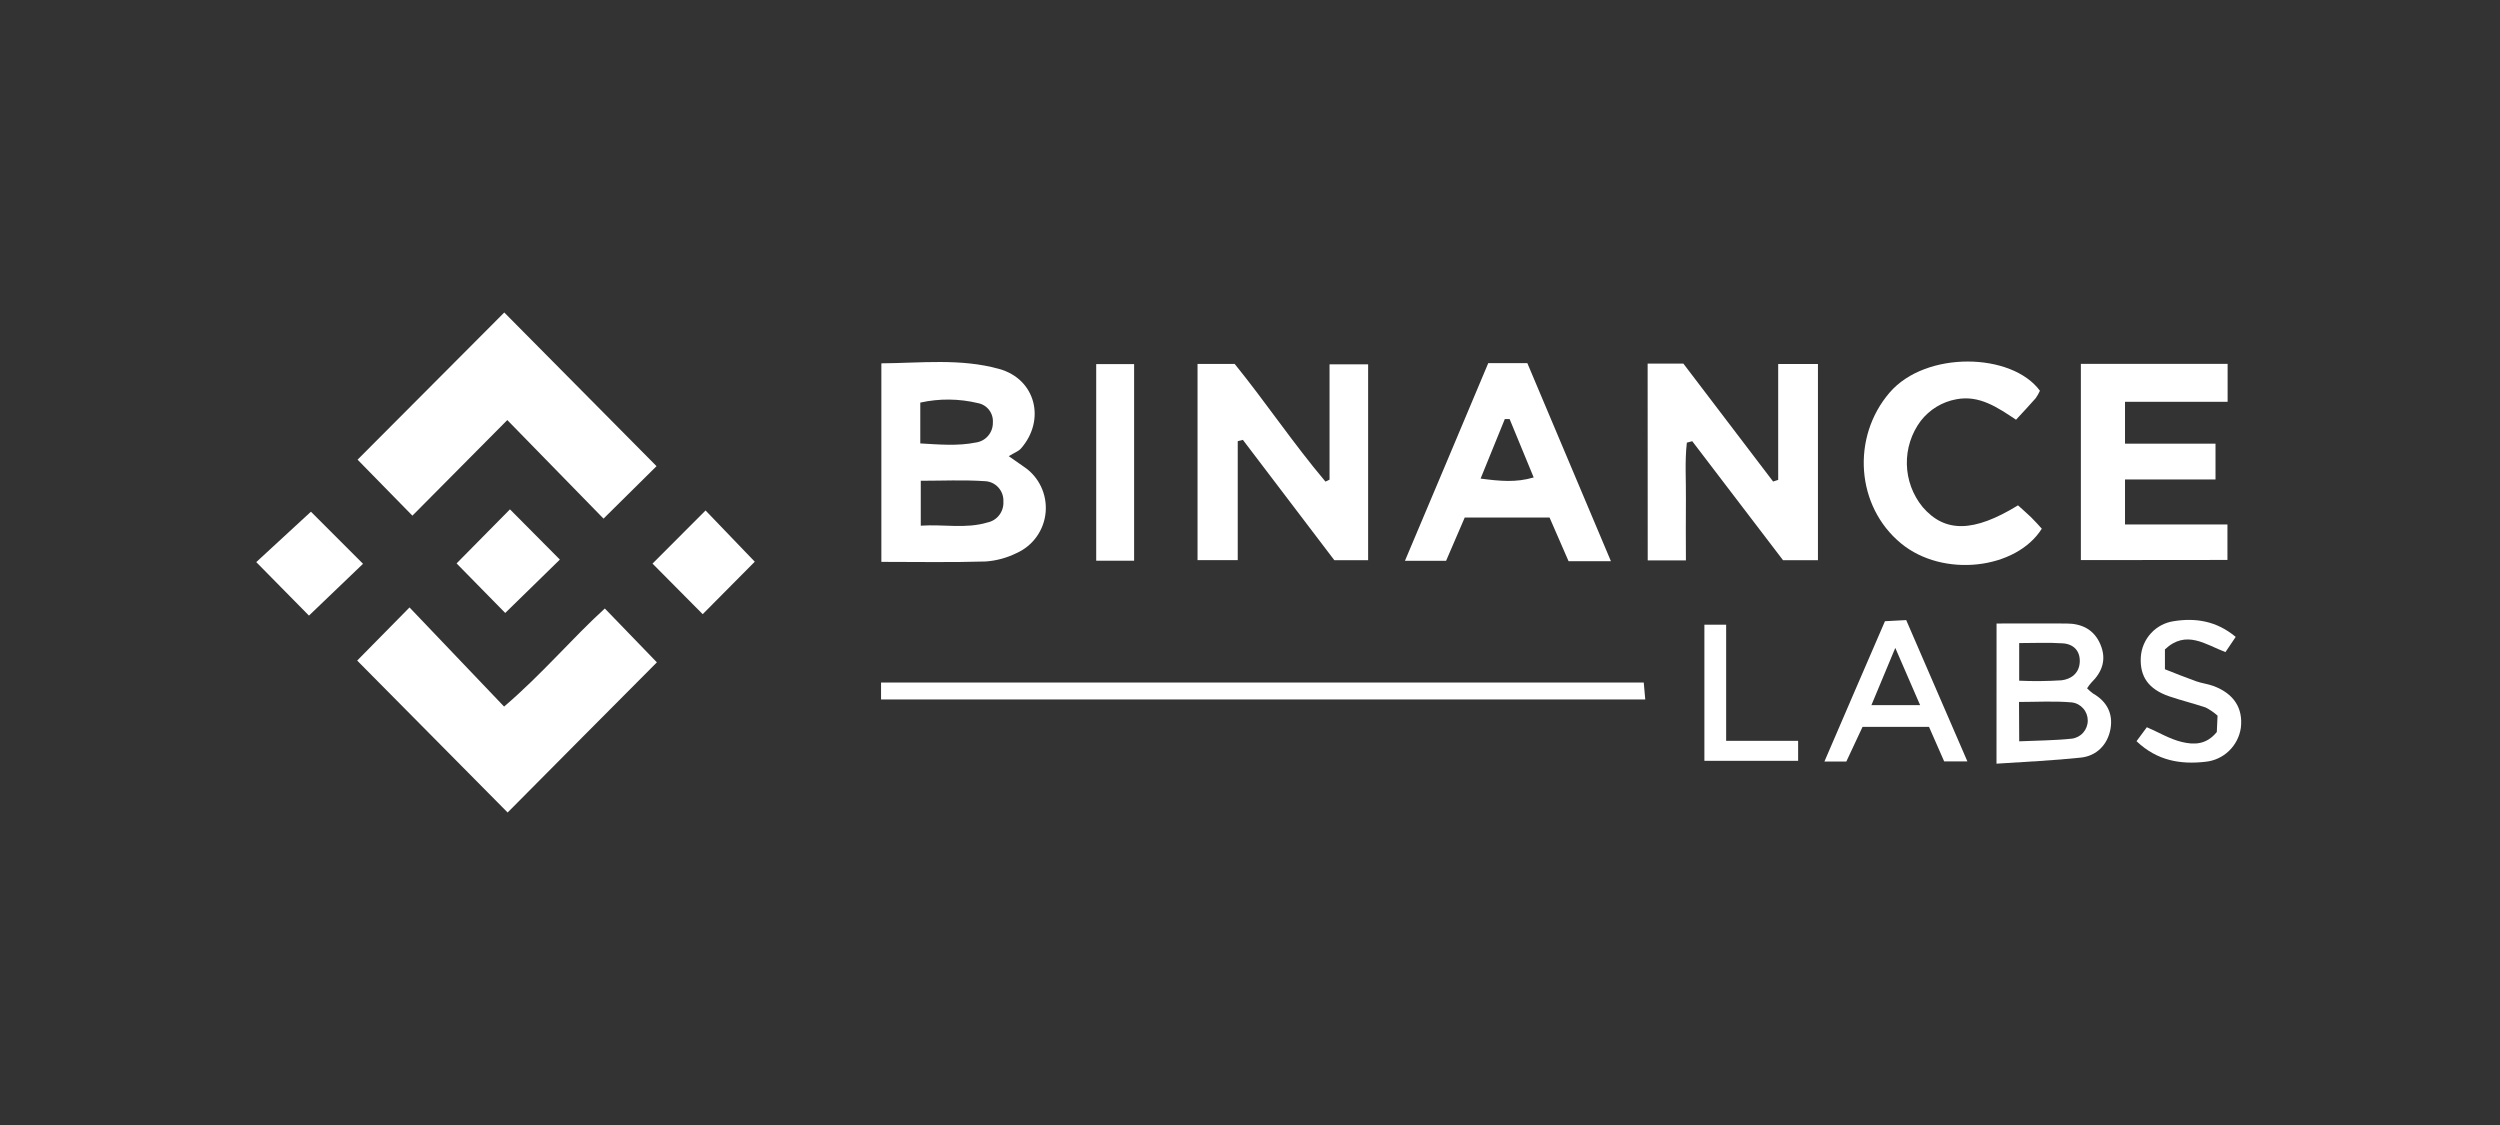
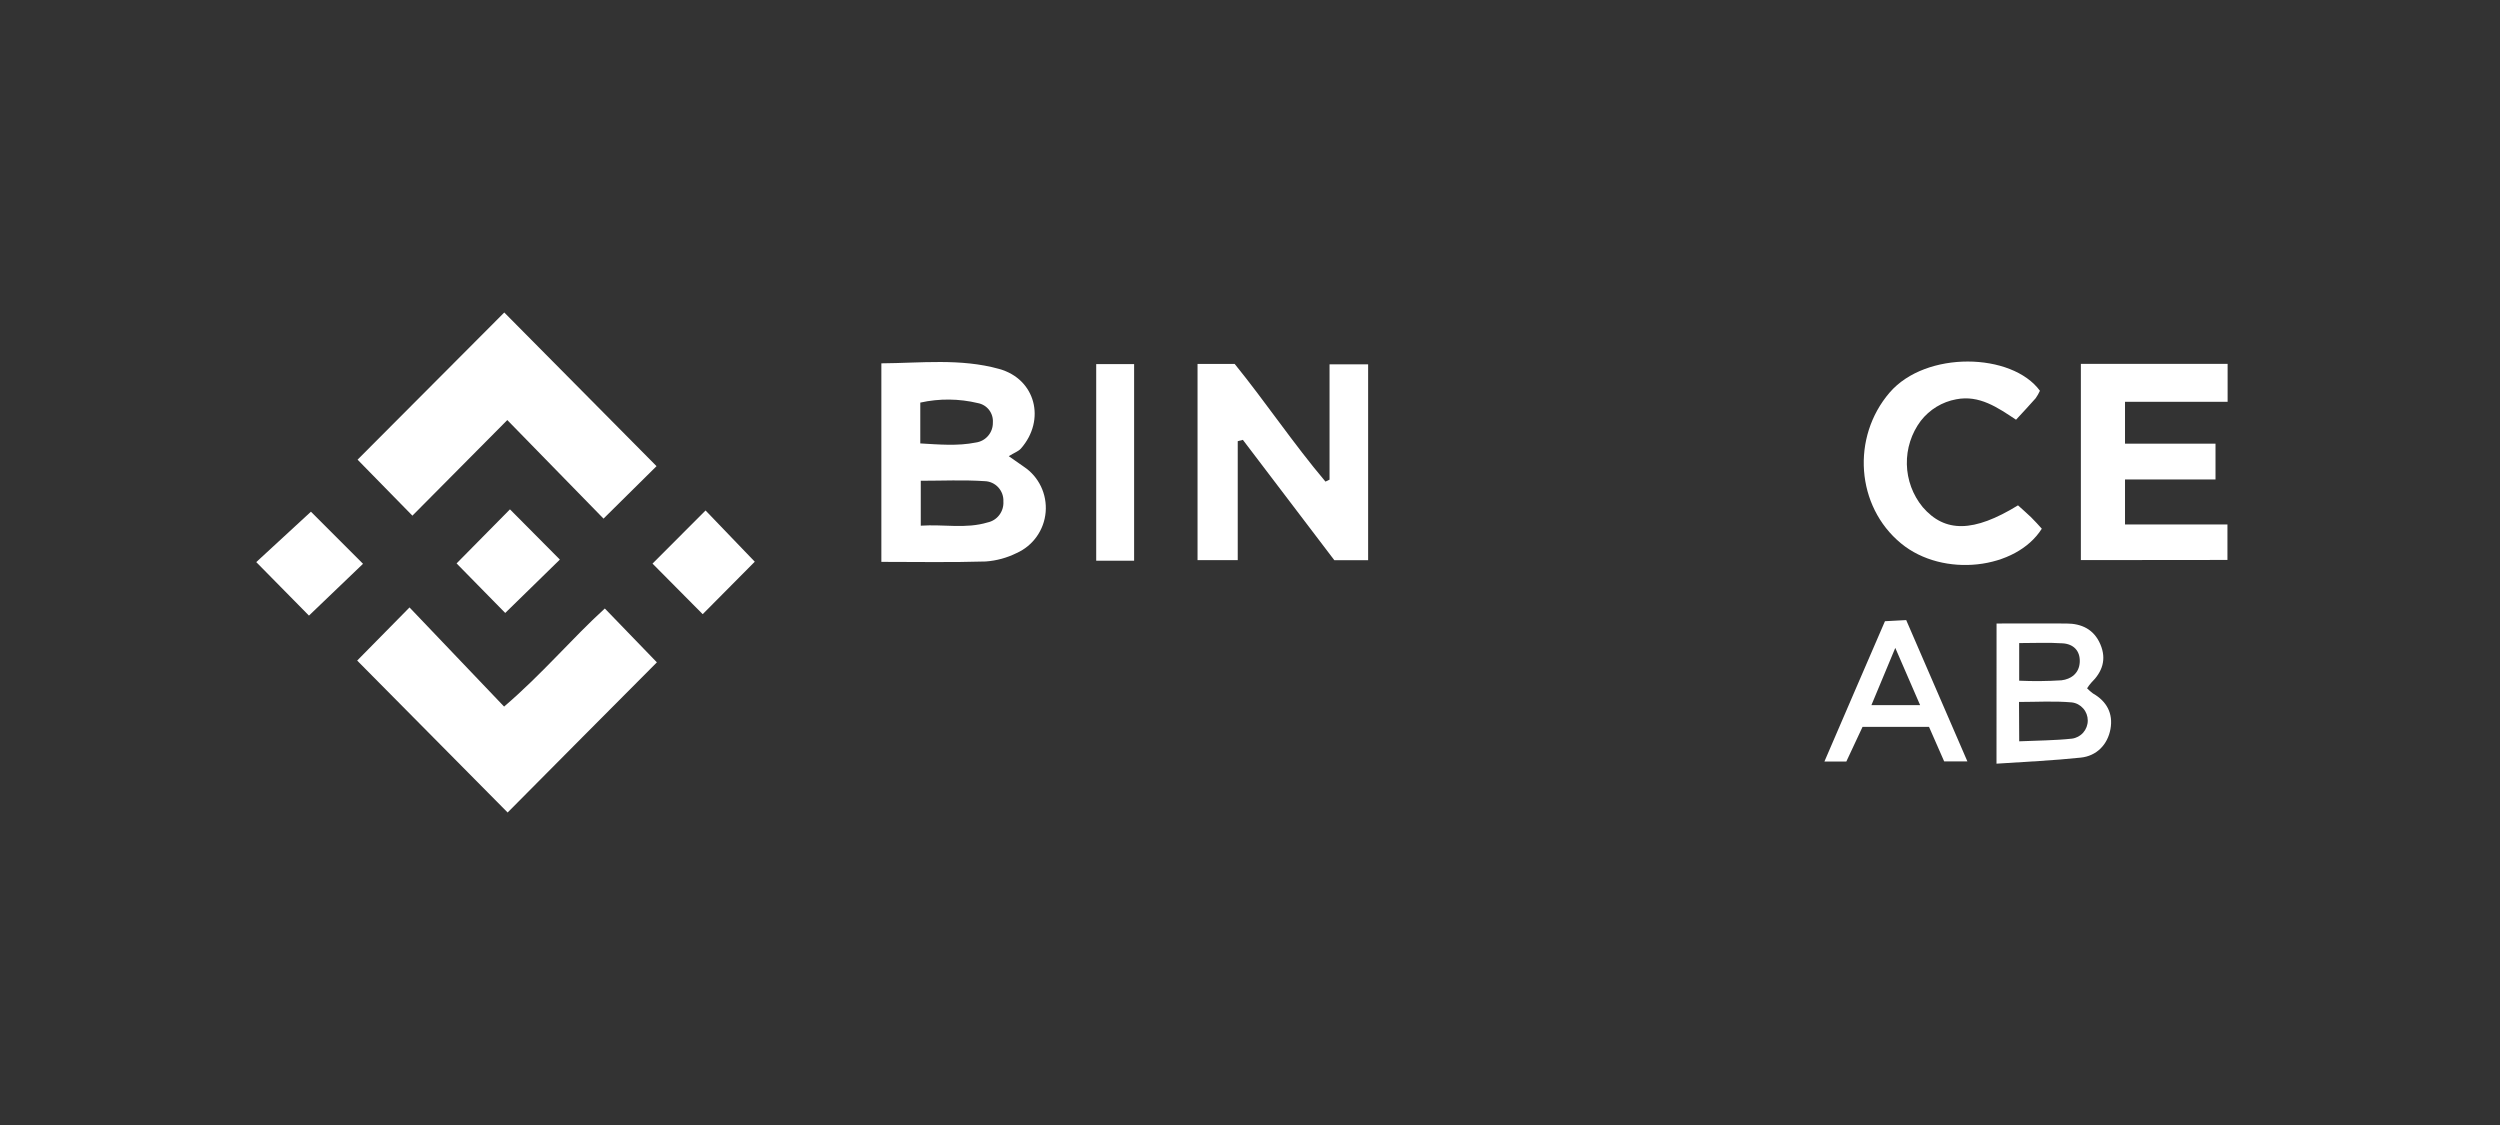
<svg xmlns="http://www.w3.org/2000/svg" width="400" height="180" viewBox="0 0 400 180" fill="none">
  <rect x="0" y="0" width="400" height="180" fill="#333333" stroke="none" />
  <path d="M105.046 74.586L96.564 82.978L81.168 67.21L65.985 82.506L57.212 73.547L80.683 50L105.046 74.586Z" fill="white" />
  <path d="M57.149 105.691L65.523 97.19L80.655 113.053C86.77 107.823 91.479 102.184 96.772 97.358L105.101 105.976C97.267 113.824 89.133 122.039 81.222 130L57.149 105.691Z" fill="white" />
  <path d="M161.404 72.989L163.817 74.677C164.992 75.457 165.935 76.541 166.548 77.82C167.16 79.095 167.423 80.515 167.305 81.93C167.187 83.345 166.693 84.697 165.872 85.854C165.055 87.006 163.944 87.918 162.656 88.49C161.113 89.256 159.435 89.714 157.72 89.837C152.241 90.004 146.738 89.9 141.018 89.9V58.133C147.323 58.093 153.679 57.308 159.866 59.032C165.704 60.646 167.364 67.201 163.341 71.774C162.932 72.232 162.247 72.45 161.404 72.989ZM147.328 84.108C151.025 83.858 154.522 84.643 158.015 83.59C158.764 83.432 159.431 83.01 159.893 82.397C160.356 81.785 160.587 81.023 160.542 80.256C160.565 79.844 160.501 79.431 160.365 79.041C160.224 78.65 160.011 78.297 159.734 77.988C159.458 77.684 159.122 77.439 158.75 77.267C158.378 77.095 157.974 76.999 157.566 76.986C154.182 76.759 150.762 76.922 147.323 76.922V84.108H147.328ZM147.246 70.948C150.236 71.116 153.207 71.393 156.137 70.803C156.904 70.699 157.602 70.317 158.106 69.723C158.609 69.134 158.877 68.376 158.859 67.596C158.909 66.875 158.691 66.162 158.256 65.595C157.82 65.024 157.19 64.638 156.487 64.502C153.452 63.772 150.29 63.74 147.246 64.416V70.948Z" fill="white" />
-   <path d="M263.622 58.174H269.337L283.699 77.045L284.511 76.777V58.242H290.871V89.637H285.287L270.757 70.59L269.895 70.826C269.551 73.856 269.782 76.927 269.746 79.984C269.705 83.037 269.746 86.271 269.746 89.66H263.635L263.622 58.174Z" fill="white" />
  <path d="M198.038 70.59V89.624H191.606V58.229H197.548C202.515 64.353 206.947 70.989 212.077 77.058L212.726 76.745V58.288H218.9V89.637H213.497L198.859 70.376L198.038 70.59Z" fill="white" />
  <path d="M332.939 89.615V58.22H356.418V64.293H340.002V70.984H354.482V76.718H340.002V83.912H356.391V89.592L332.939 89.615Z" fill="white" />
-   <path d="M257.747 89.791H250.97L247.927 82.801H234.359L231.374 89.728H224.792C229.333 79.013 233.71 68.576 238.119 58.106H244.375L257.747 89.791ZM236.895 76.573C240.029 76.986 242.569 77.226 245.391 76.391L241.54 67.052H240.769L236.895 76.573Z" fill="white" />
  <path d="M326.389 62.524C326.198 62.946 325.967 63.346 325.704 63.722C324.706 64.861 323.667 65.958 322.565 67.156C319.612 65.192 316.695 63.173 313.007 63.885C310.753 64.293 308.734 65.523 307.323 67.337C305.826 69.333 305.042 71.783 305.096 74.287C305.15 76.791 306.044 79.199 307.627 81.132C311.193 85.273 315.797 85.201 322.882 80.855C323.531 81.458 324.275 82.08 324.96 82.747C325.64 83.413 326.135 83.99 326.688 84.593C322.592 91.093 310.911 92.499 304.171 86.947C296.949 81.009 296.201 69.941 302.343 62.806C308.144 56.069 321.912 56.41 326.389 62.524Z" fill="white" />
-   <path d="M140.968 111.914V109.206H263C263.073 110.023 263.141 110.835 263.241 111.914H140.968Z" fill="white" />
  <path d="M319.449 99.762C323.341 99.762 326.965 99.73 330.617 99.762C333.057 99.762 335.035 100.692 336.06 103.096C337.085 105.505 336.373 107.51 334.581 109.256C334.341 109.528 334.123 109.823 333.933 110.132C334.228 110.436 334.545 110.708 334.881 110.957C337.094 112.218 338.124 114.173 337.675 116.646C337.226 119.118 335.484 120.969 332.88 121.223C328.516 121.685 324.121 121.876 319.44 122.189L319.449 99.762ZM323.073 118.61C326.012 118.478 328.775 118.478 331.506 118.183C332.204 118.093 332.848 117.752 333.316 117.217C333.783 116.682 334.042 115.997 334.042 115.285C334.042 114.573 333.787 113.883 333.316 113.352C332.848 112.817 332.204 112.472 331.506 112.386C328.684 112.137 325.831 112.314 323.041 112.314L323.073 118.61ZM323.073 108.911C325.328 109.011 327.587 108.993 329.836 108.848C331.37 108.671 332.685 107.723 332.762 105.913C332.839 104.103 331.733 103.042 330.041 102.933C327.759 102.783 325.45 102.892 323.069 102.892V108.911H323.073Z" fill="white" />
  <path d="M181.458 58.256V89.714H175.393V58.256H181.458Z" fill="white" />
  <path d="M314.781 121.821H311.066L308.643 116.301H298.006L295.411 121.848H291.905C295.148 114.282 298.346 106.929 301.594 99.394L304.992 99.213C308.222 106.679 311.429 114.083 314.781 121.821ZM307.219 112.821L303.245 103.663C301.794 107.156 300.651 109.878 299.426 112.821H307.219Z" fill="white" />
-   <path d="M341.844 118.592L343.495 116.355C345.441 117.194 347.183 118.26 349.106 118.719C351.025 119.177 352.998 119.195 354.69 117.122L354.808 114.504C354.232 113.987 353.588 113.547 352.903 113.198C350.957 112.545 349.011 112.073 347.065 111.411C343.763 110.272 342.352 108.254 342.529 105.151C342.615 103.727 343.186 102.375 344.148 101.327C345.105 100.279 346.394 99.594 347.795 99.39C351.284 98.832 354.631 99.335 357.711 101.903L356.074 104.334C352.88 103.137 349.796 100.696 346.389 103.903V107.083C348.027 107.736 349.682 108.39 351.365 108.998C352.268 109.324 353.243 109.424 354.141 109.755C357.385 110.957 358.913 113.275 358.537 116.446C358.333 117.857 357.666 119.154 356.645 120.138C355.625 121.123 354.309 121.735 352.907 121.88C348.938 122.338 345.178 121.758 341.844 118.592Z" fill="white" />
  <path d="M49.75 81.871L58.083 90.209L49.433 98.496L41 89.936L49.75 81.871Z" fill="white" />
  <path d="M81.594 81.495L89.578 89.533L80.837 98.074L73.053 90.145L81.594 81.495Z" fill="white" />
  <path d="M112.431 98.269L104.402 90.177L112.889 81.676L120.764 89.873L112.431 98.269Z" fill="white" />
-   <path d="M272.708 99.952H276.183V118.533H287.7V121.731H272.703V99.952H272.708Z" fill="white" />
</svg>